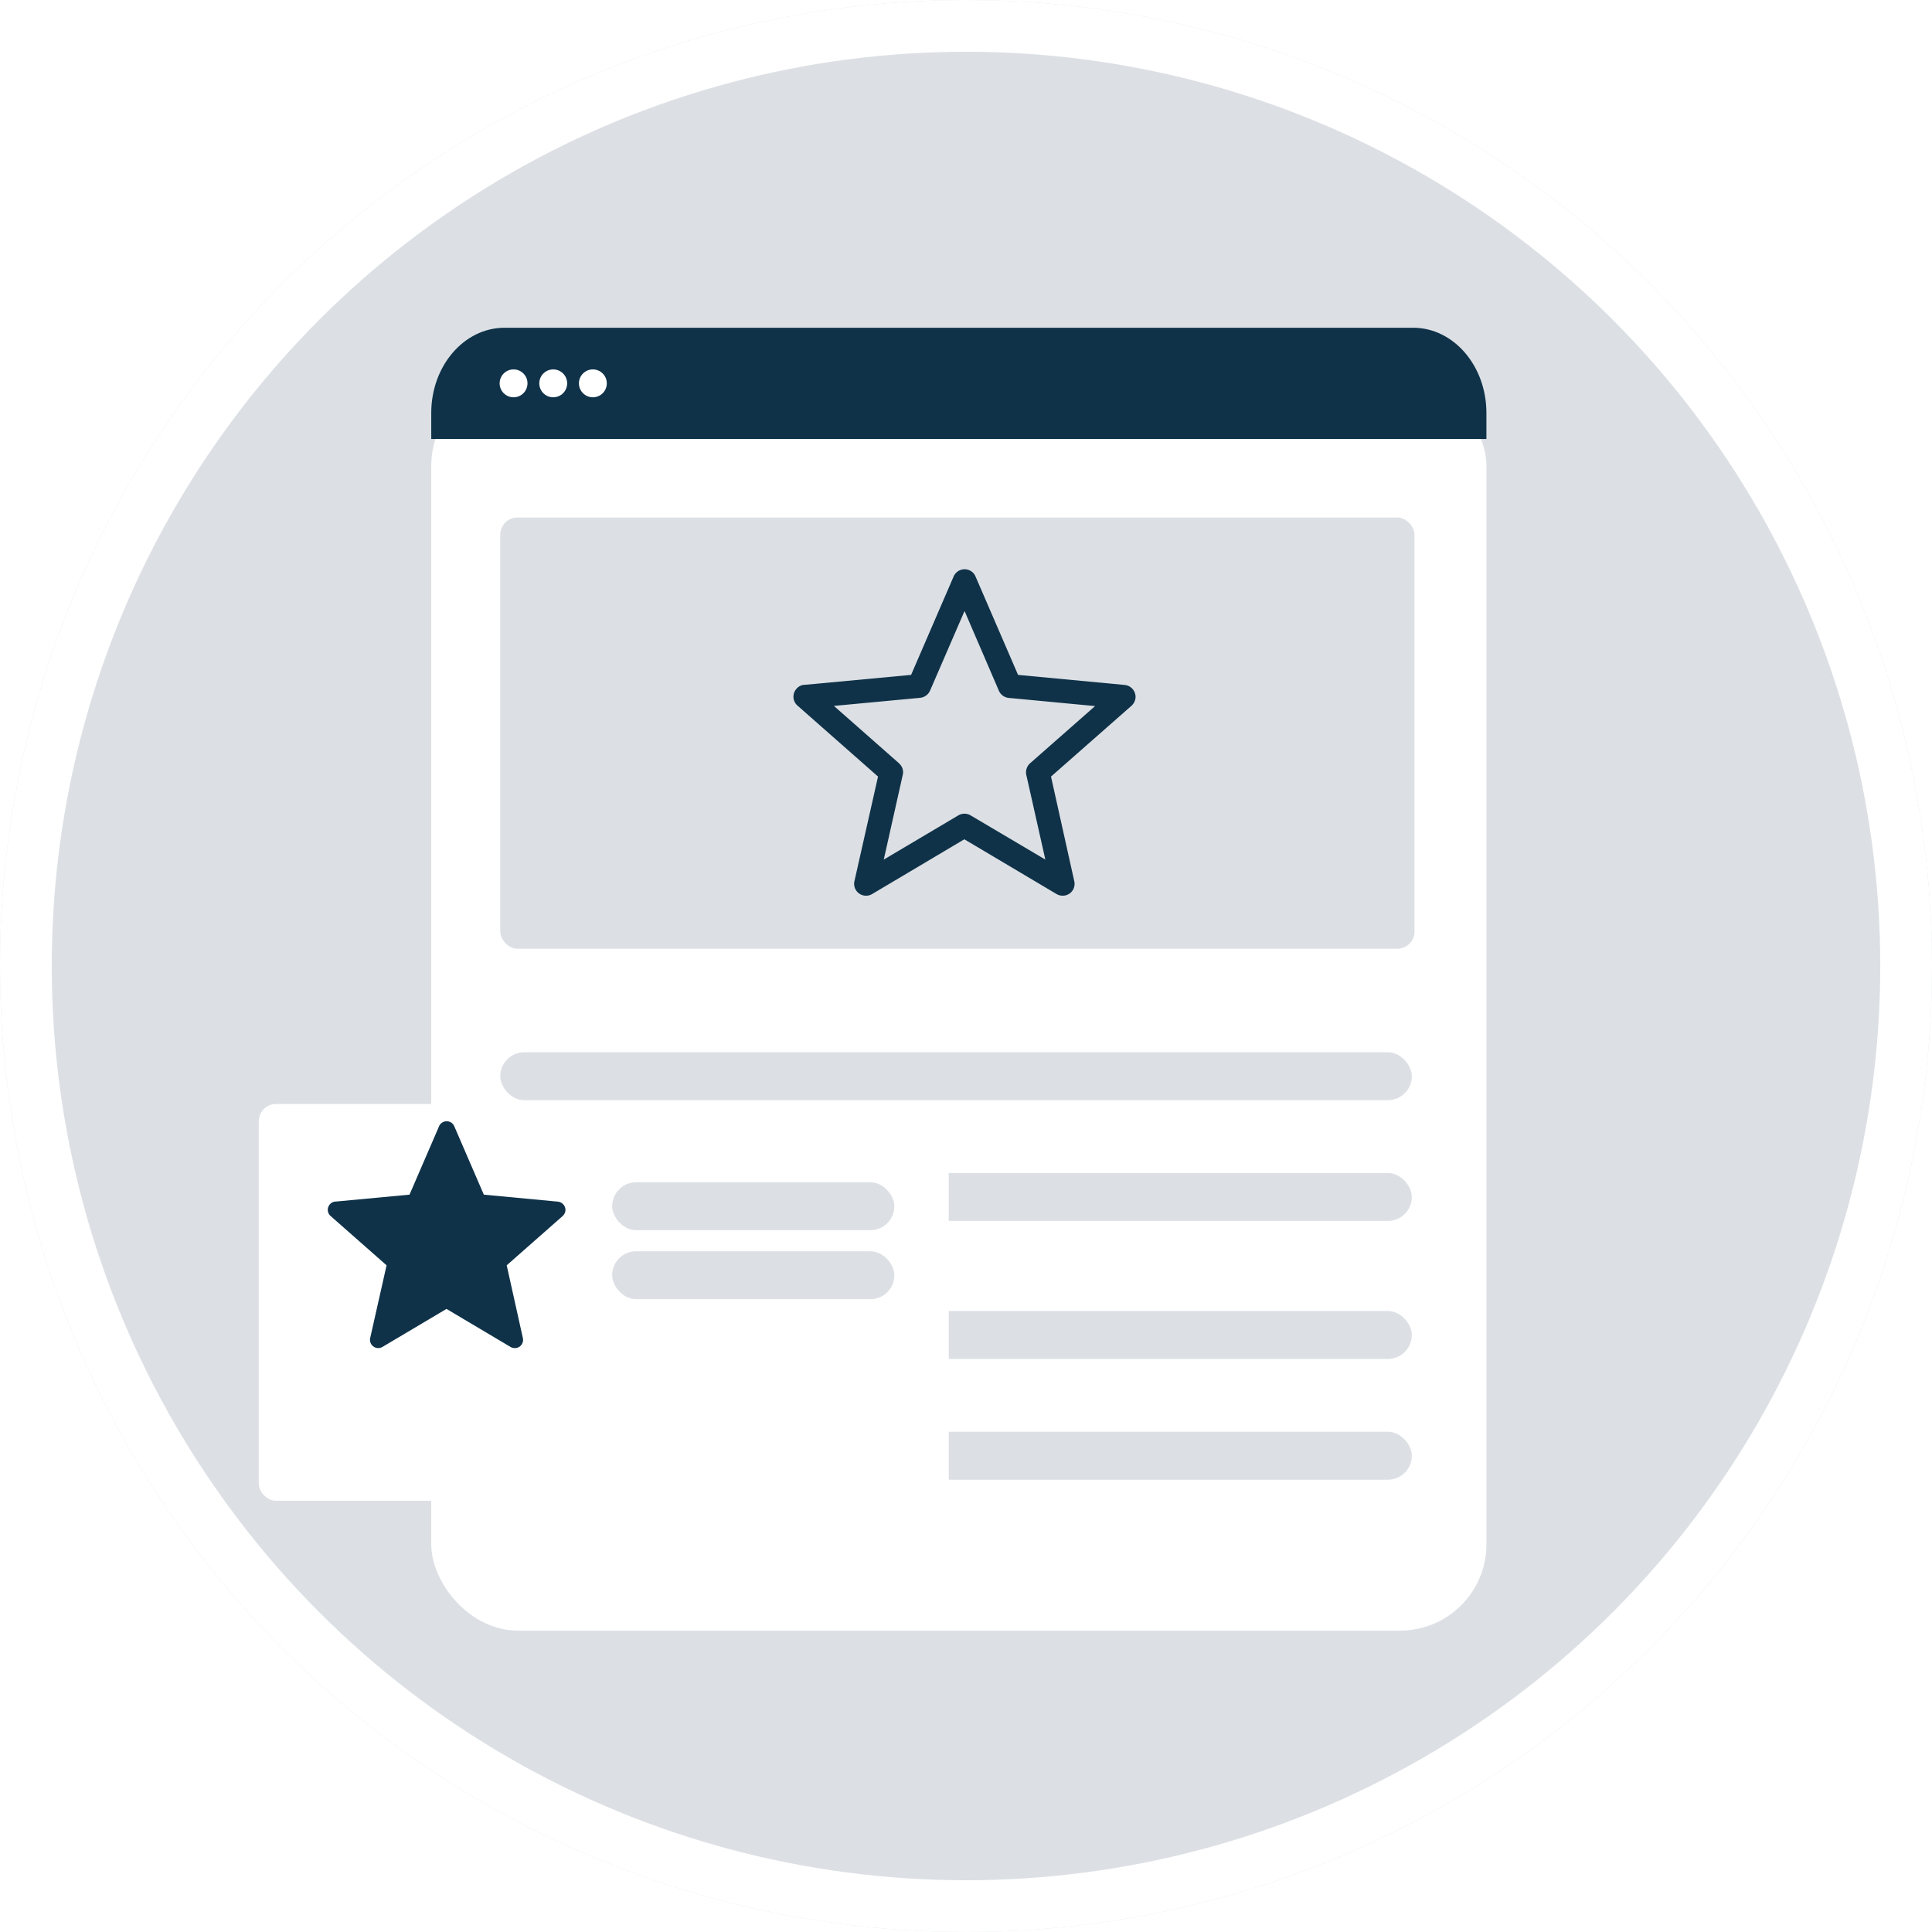
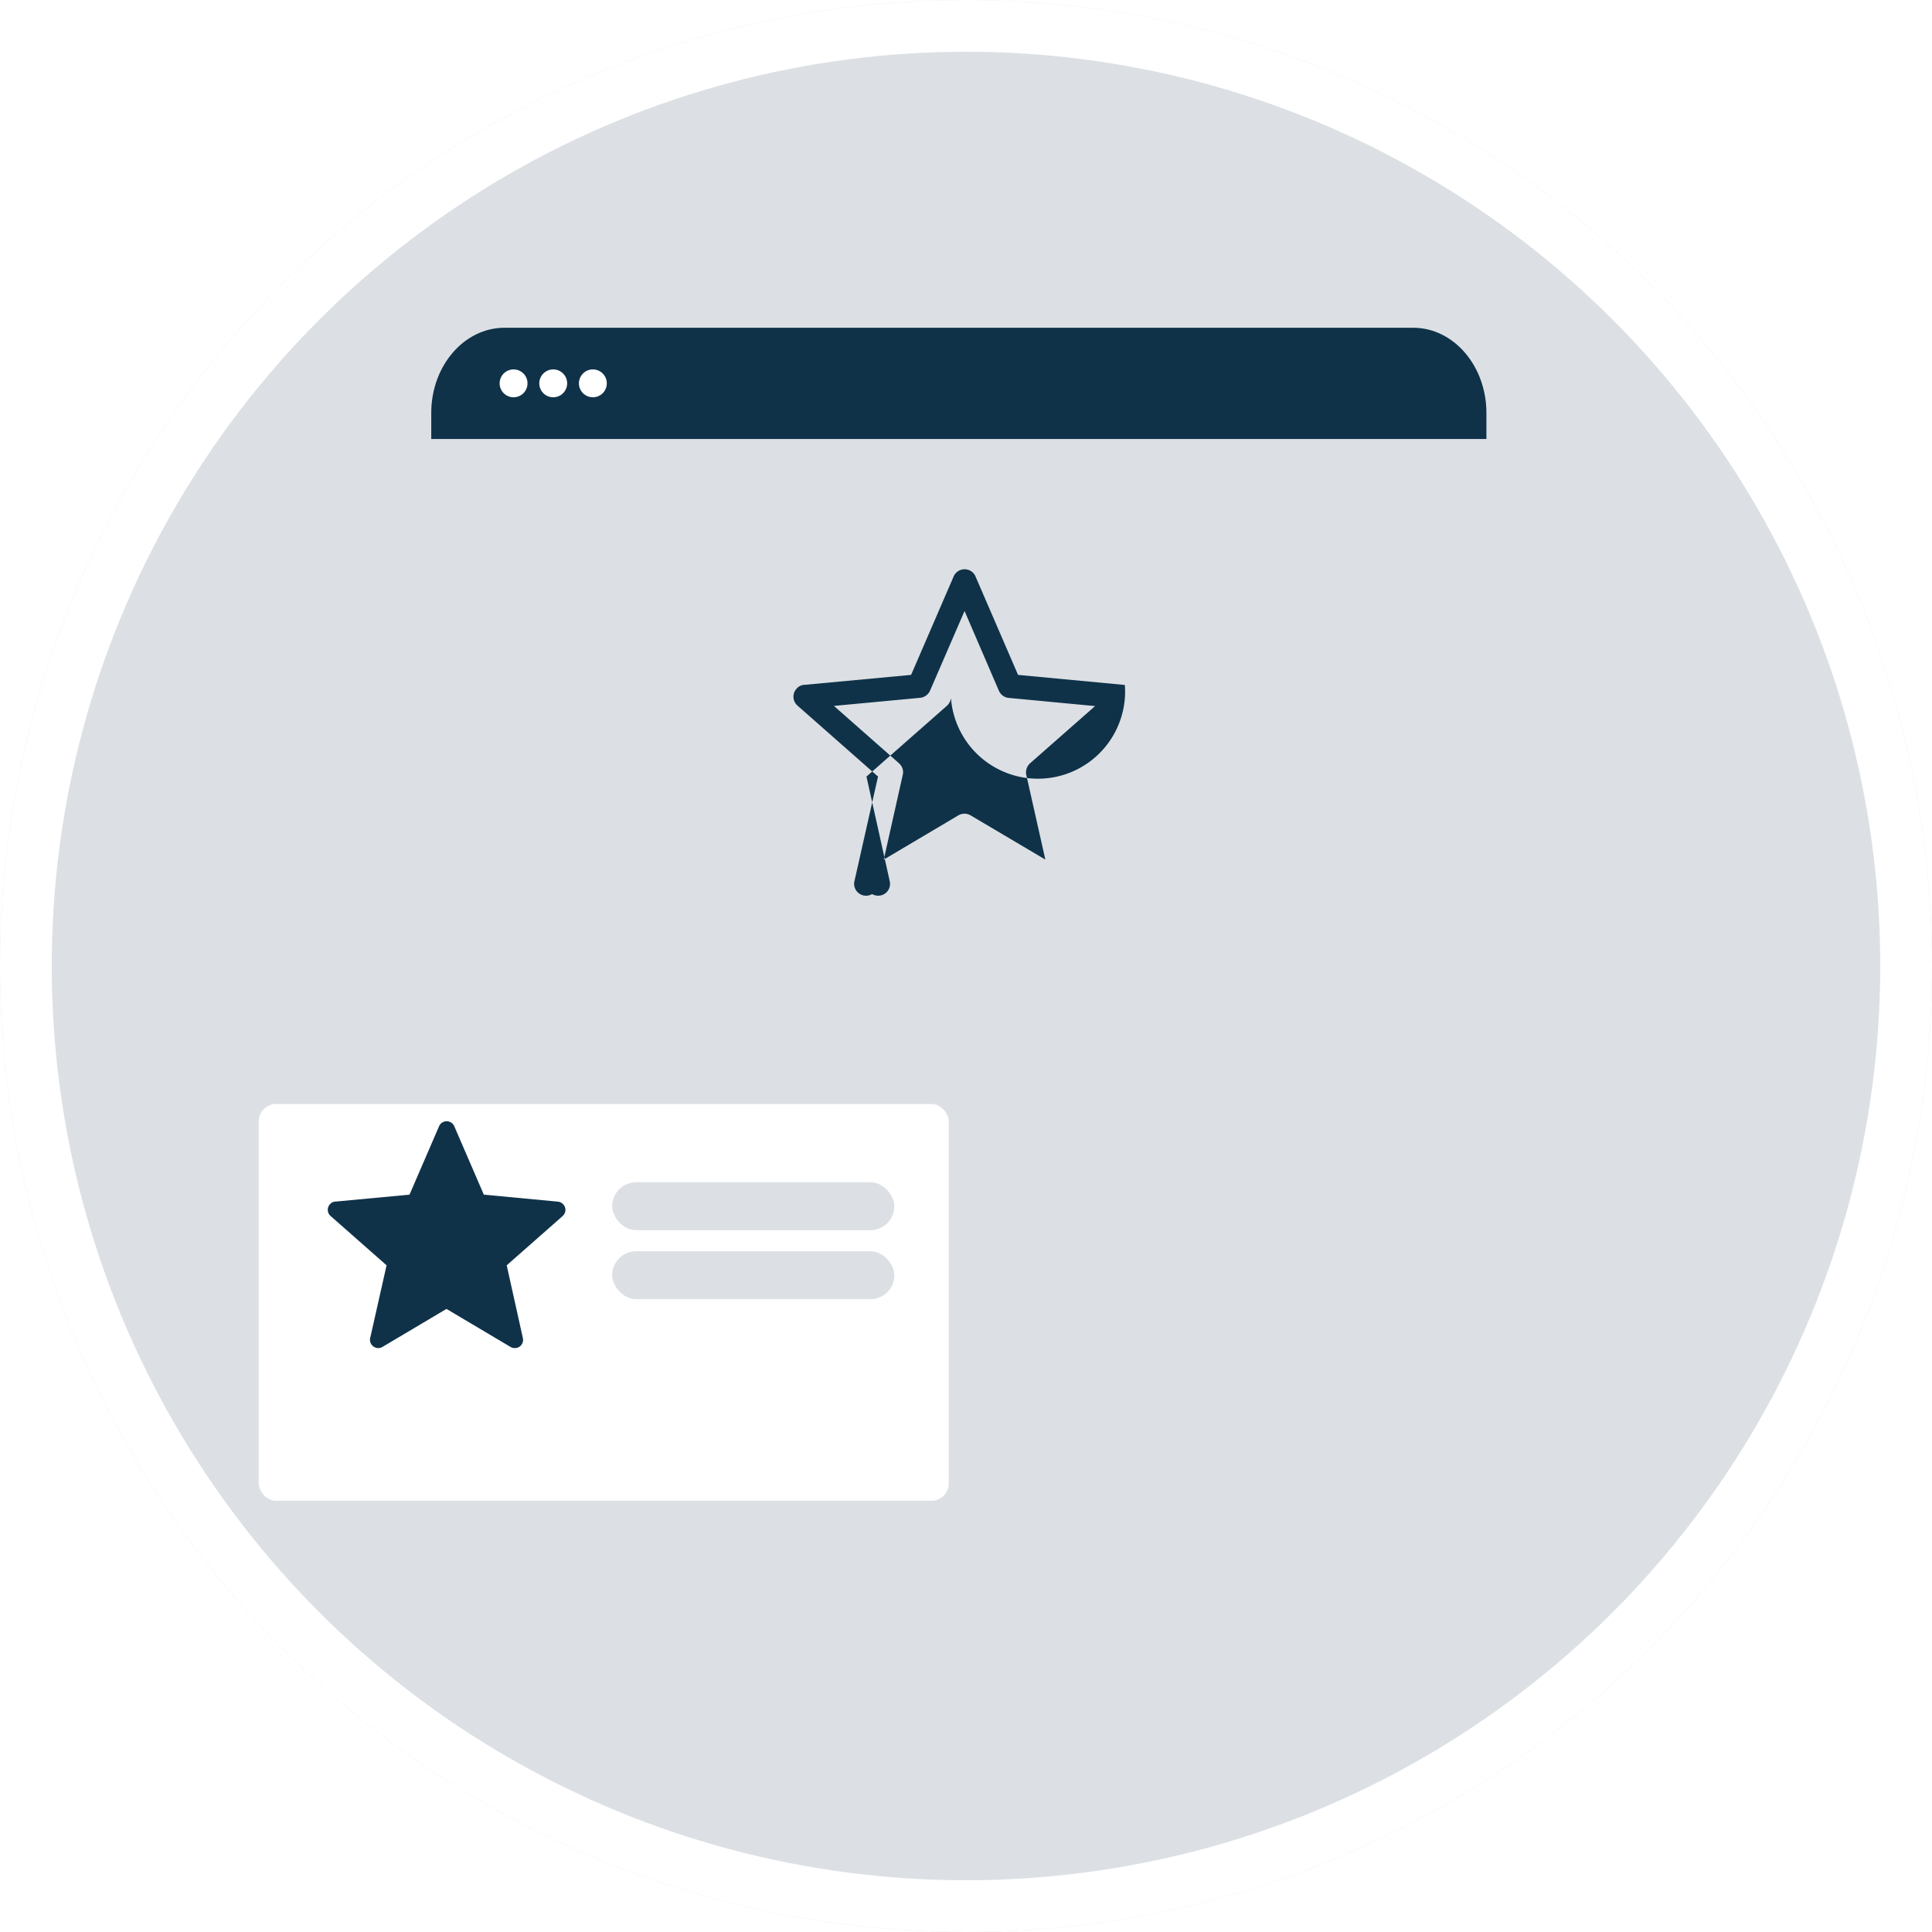
<svg xmlns="http://www.w3.org/2000/svg" width="112" height="112" viewBox="0 0 112 112">
  <defs>
    <filter id="Rectangle_735" x="16" y="13" width="79.169" height="90.527" filterUnits="userSpaceOnUse">
      <feOffset dy="3" input="SourceAlpha" />
      <feGaussianBlur stdDeviation="3" result="blur" />
      <feFlood flood-opacity="0.161" />
      <feComposite operator="in" in2="blur" />
      <feComposite in="SourceGraphic" />
    </filter>
    <filter id="Rectangle_764" x="6" y="55" width="58" height="41" filterUnits="userSpaceOnUse">
      <feOffset dy="3" input="SourceAlpha" />
      <feGaussianBlur stdDeviation="3" result="blur-2" />
      <feFlood flood-opacity="0.161" />
      <feComposite operator="in" in2="blur-2" />
      <feComposite in="SourceGraphic" />
    </filter>
  </defs>
  <g id="Group_1594" data-name="Group 1594" transform="translate(-584 -3444)">
    <g id="Ellipse_108" data-name="Ellipse 108" transform="translate(584 3444)" fill="#dce0e4" stroke="#fff" stroke-width="3">
      <circle cx="56" cy="56" r="56" stroke="none" />
      <circle cx="56" cy="56" r="54.5" fill="none" />
    </g>
    <g transform="matrix(1, 0, 0, 1, 584, 3444)" filter="url(#Rectangle_735)">
-       <rect id="Rectangle_735-2" data-name="Rectangle 735" width="61.169" height="72.527" rx="5" transform="translate(25 19)" fill="#fff" />
-     </g>
+       </g>
    <path id="Rectangle_611" data-name="Rectangle 611" d="M81.335,90.963H134.01c2.345,0,4.247,2.212,4.247,4.941v1.509H77.088V95.9C77.088,93.175,78.99,90.963,81.335,90.963Z" transform="translate(531.912 3372.037)" fill="#0f3249" />
    <circle id="Ellipse_104" data-name="Ellipse 104" cx="0.808" cy="0.808" r="0.808" transform="translate(612.964 3465.415)" fill="#fff" />
    <circle id="Ellipse_105" data-name="Ellipse 105" cx="0.808" cy="0.808" r="0.808" transform="translate(615.263 3465.415)" fill="#fff" />
    <circle id="Ellipse_106" data-name="Ellipse 106" cx="0.808" cy="0.808" r="0.808" transform="translate(617.561 3465.415)" fill="#fff" />
-     <rect id="Rectangle_767" data-name="Rectangle 767" width="52.846" height="2.779" rx="1.39" transform="translate(613 3505)" fill="#dce0e4" />
    <rect id="Rectangle_769" data-name="Rectangle 769" width="52.846" height="2.779" rx="1.39" transform="translate(613 3520)" fill="#dce0e4" />
    <rect id="Rectangle_763" data-name="Rectangle 763" width="53" height="25" rx="1" transform="translate(613 3474)" fill="#dce0e4" />
    <rect id="Rectangle_768" data-name="Rectangle 768" width="52.846" height="2.779" rx="1.39" transform="translate(613 3512)" fill="#dce0e4" />
    <rect id="Rectangle_770" data-name="Rectangle 770" width="52.846" height="2.779" rx="1.39" transform="translate(613 3527)" fill="#dce0e4" />
    <g transform="matrix(1, 0, 0, 1, 584, 3444)" filter="url(#Rectangle_764)">
      <rect id="Rectangle_764-2" data-name="Rectangle 764" width="40" height="23" rx="1" transform="translate(15 61)" fill="#fff" />
    </g>
    <g id="Group_1283" data-name="Group 1283" transform="translate(532.158 3337.276)">
      <path id="Path_2126" data-name="Path 2126" d="M107.655,144.6l-1.99-4.622-1.99,4.593a.707.707,0,0,1-.584.44l-5,.469,3.78,3.33h-.009a.666.666,0,0,1,.22.67l-1.1,4.909,4.325-2.564a.7.7,0,0,1,.708,0l4.334,2.564-1.091-4.851a.713.713,0,0,1,.2-.727l3.78-3.32-4.956-.469A.7.7,0,0,1,107.655,144.6Z" transform="translate(2.095 2.168)" fill="none" />
-       <path id="Path_2127" data-name="Path 2127" d="M117.051,146.432l-6.191-.584-2.469-5.712h0a.674.674,0,0,0-.354-.354.692.692,0,0,0-.909.354l-2.469,5.712-6.143.574a.644.644,0,0,0-.5.23.685.685,0,0,0,.057.976l4.669,4.114-1.359,6.028a.691.691,0,0,0,1.014.785l5.349-3.177,5.349,3.177h0a.713.713,0,0,0,.507.077.685.685,0,0,0,.517-.823l-1.349-6.066,4.66-4.1h0a.743.743,0,0,0,.239-.45A.7.7,0,0,0,117.051,146.432Zm-5.5,4.545a.713.713,0,0,0-.2.727l1.091,4.851-4.334-2.564a.7.7,0,0,0-.708,0l-4.325,2.564,1.1-4.909a.666.666,0,0,0-.22-.67h.009l-3.78-3.33,5-.469a.707.707,0,0,0,.584-.44l1.99-4.593,1.99,4.622a.7.7,0,0,0,.622.421l4.956.469Z" transform="translate(0 0)" fill="#0f3249" />
+       <path id="Path_2127" data-name="Path 2127" d="M117.051,146.432l-6.191-.584-2.469-5.712h0a.674.674,0,0,0-.354-.354.692.692,0,0,0-.909.354l-2.469,5.712-6.143.574a.644.644,0,0,0-.5.23.685.685,0,0,0,.057.976l4.669,4.114-1.359,6.028a.691.691,0,0,0,1.014.785h0a.713.713,0,0,0,.507.077.685.685,0,0,0,.517-.823l-1.349-6.066,4.66-4.1h0a.743.743,0,0,0,.239-.45A.7.7,0,0,0,117.051,146.432Zm-5.5,4.545a.713.713,0,0,0-.2.727l1.091,4.851-4.334-2.564a.7.7,0,0,0-.708,0l-4.325,2.564,1.1-4.909a.666.666,0,0,0-.22-.67h.009l-3.78-3.33,5-.469a.707.707,0,0,0,.584-.44l1.99-4.593,1.99,4.622a.7.7,0,0,0,.622.421l4.956.469Z" transform="translate(0 0)" fill="#0f3249" />
    </g>
    <g id="Group_1284" data-name="Group 1284" transform="translate(505.158 3369.276)">
      <path id="Path_2127-2" data-name="Path 2127" d="M111.19,144.385l-4.3-.406-1.715-3.969h0a.468.468,0,0,0-.246-.246.481.481,0,0,0-.632.246l-1.715,3.969-4.269.4a.448.448,0,0,0-.346.16.476.476,0,0,0,.04.678l3.245,2.859-.944,4.189a.48.48,0,0,0,.7.545l3.717-2.207,3.717,2.207h0a.5.5,0,0,0,.352.053.476.476,0,0,0,.359-.572l-.937-4.215,3.238-2.852h0a.517.517,0,0,0,.166-.312A.488.488,0,0,0,111.19,144.385Z" transform="translate(0 0)" fill="#0f3249" />
    </g>
    <rect id="Rectangle_765" data-name="Rectangle 765" width="16.359" height="2.779" rx="1.39" transform="translate(619.487 3512.536)" fill="#dce0e4" />
    <rect id="Rectangle_766" data-name="Rectangle 766" width="16.359" height="2.779" rx="1.39" transform="translate(619.487 3516.536)" fill="#dce0e4" />
  </g>
</svg>